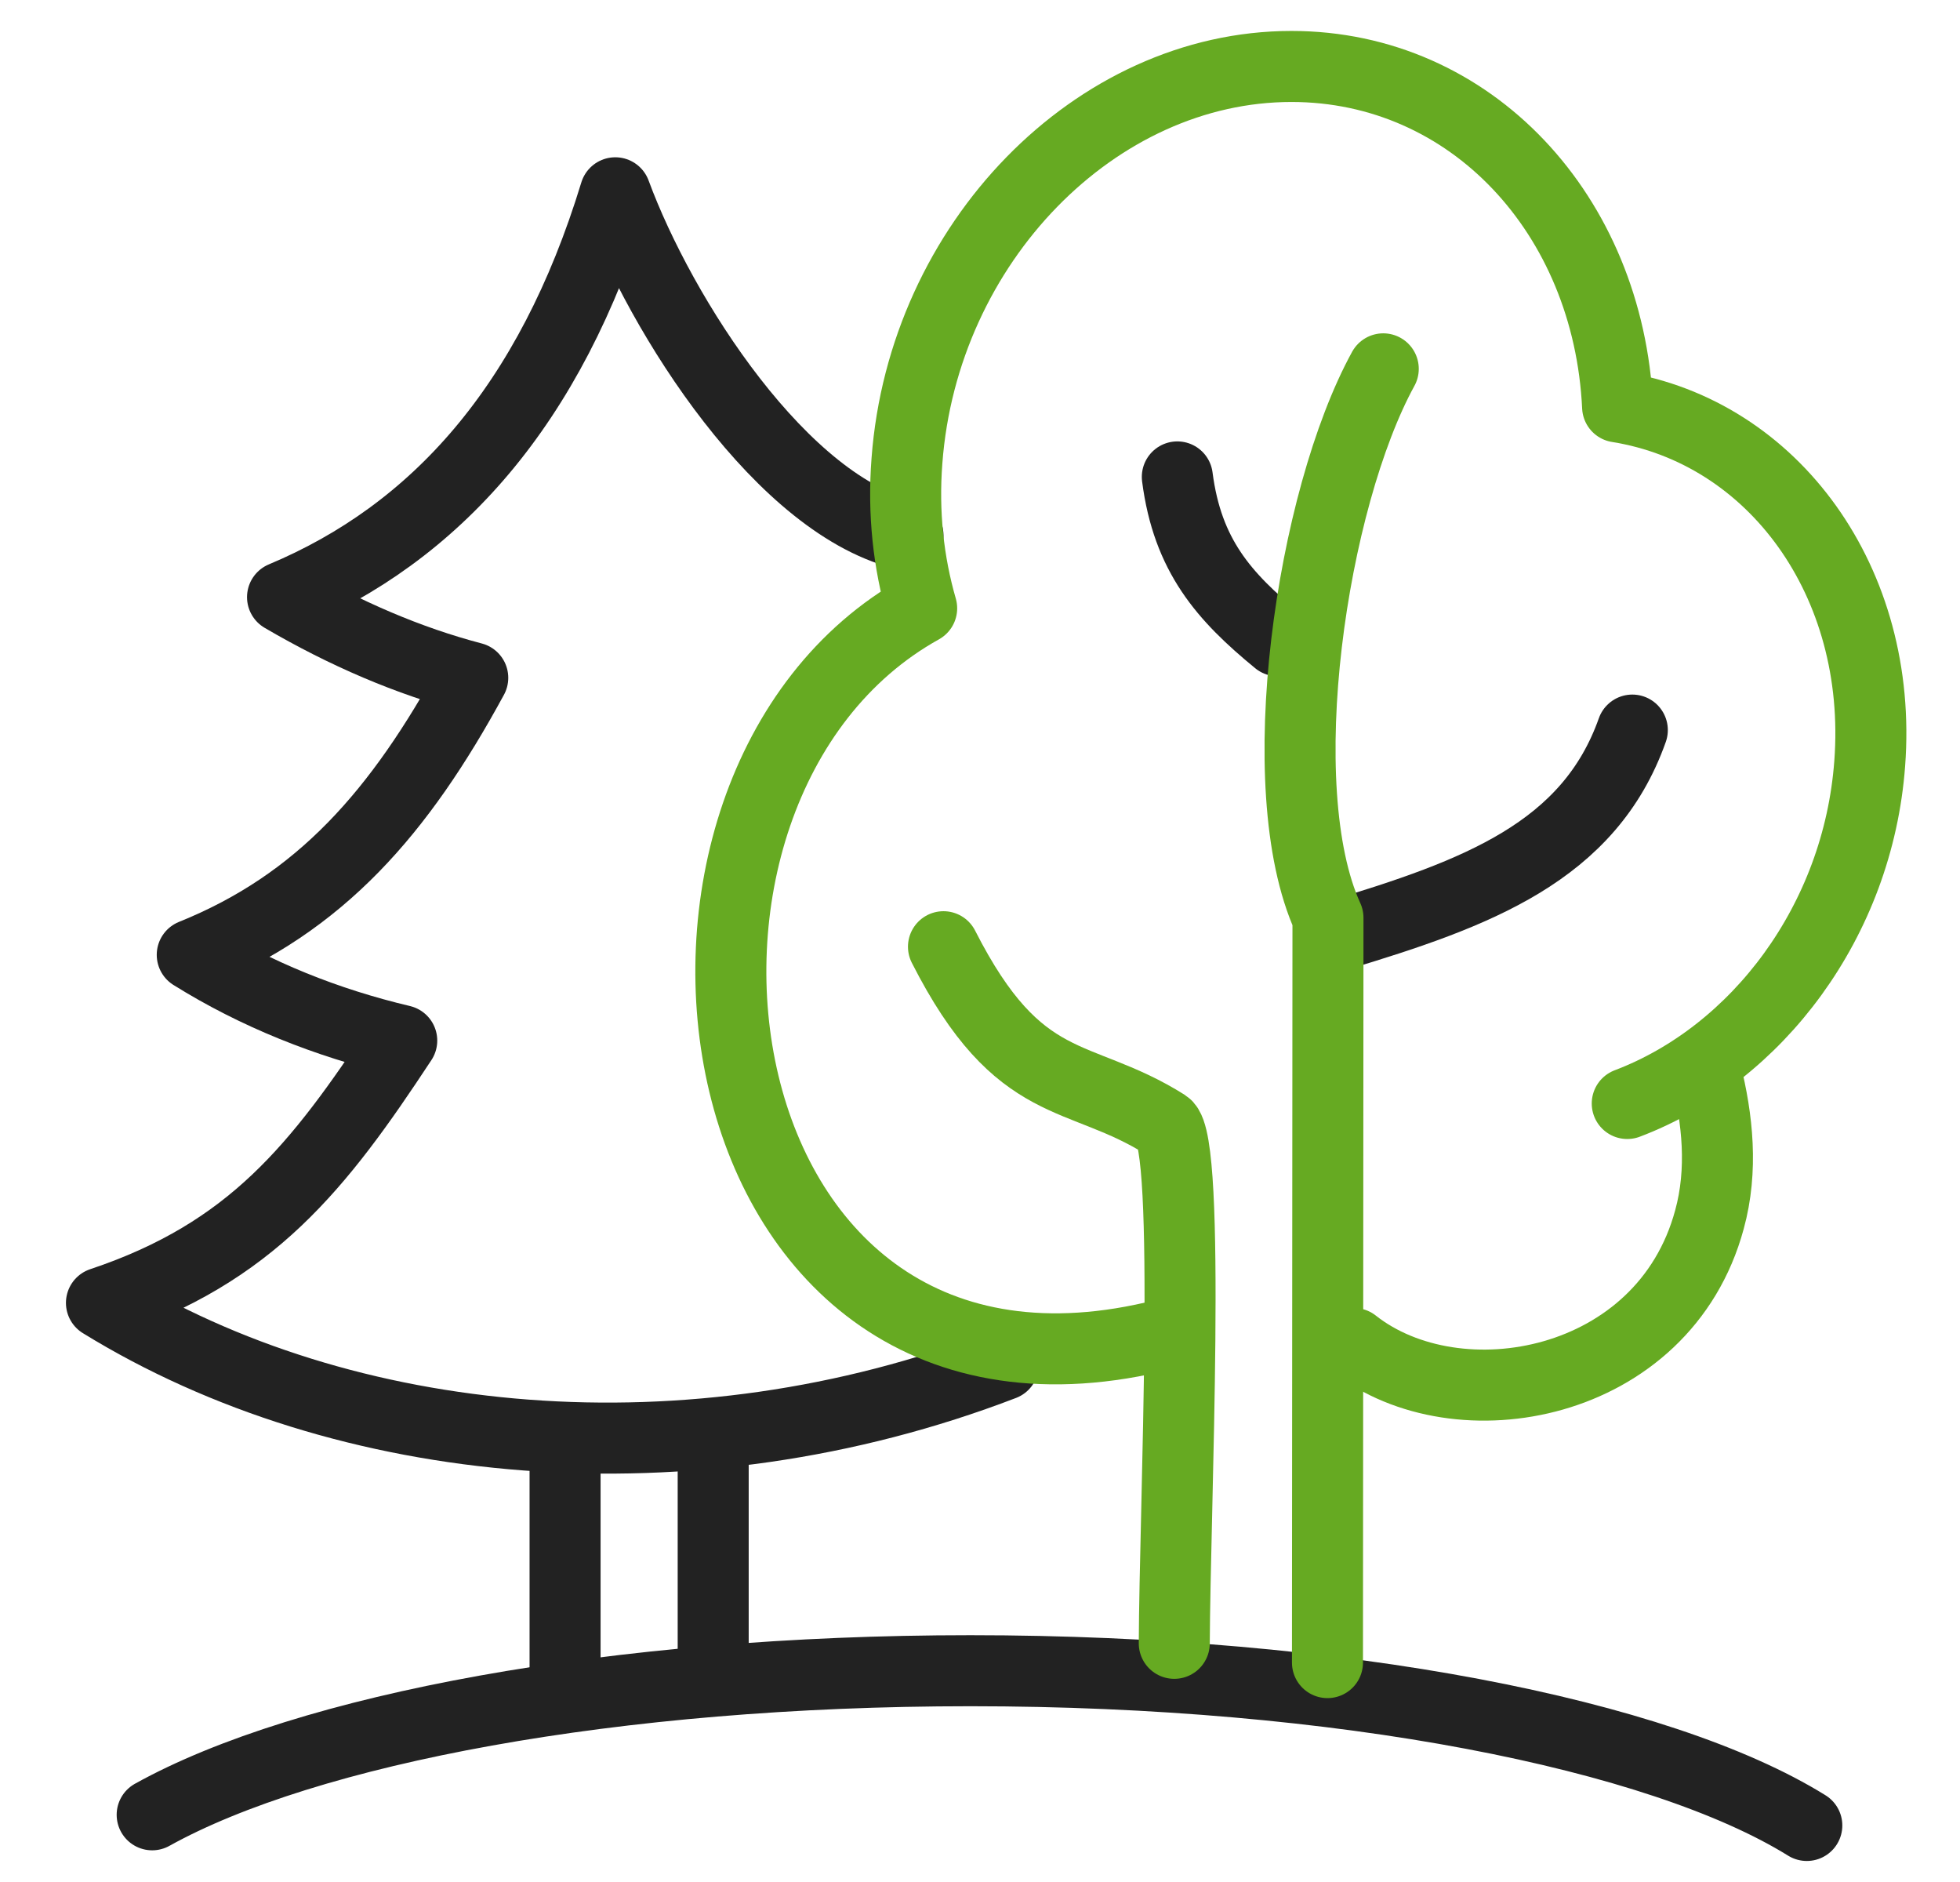
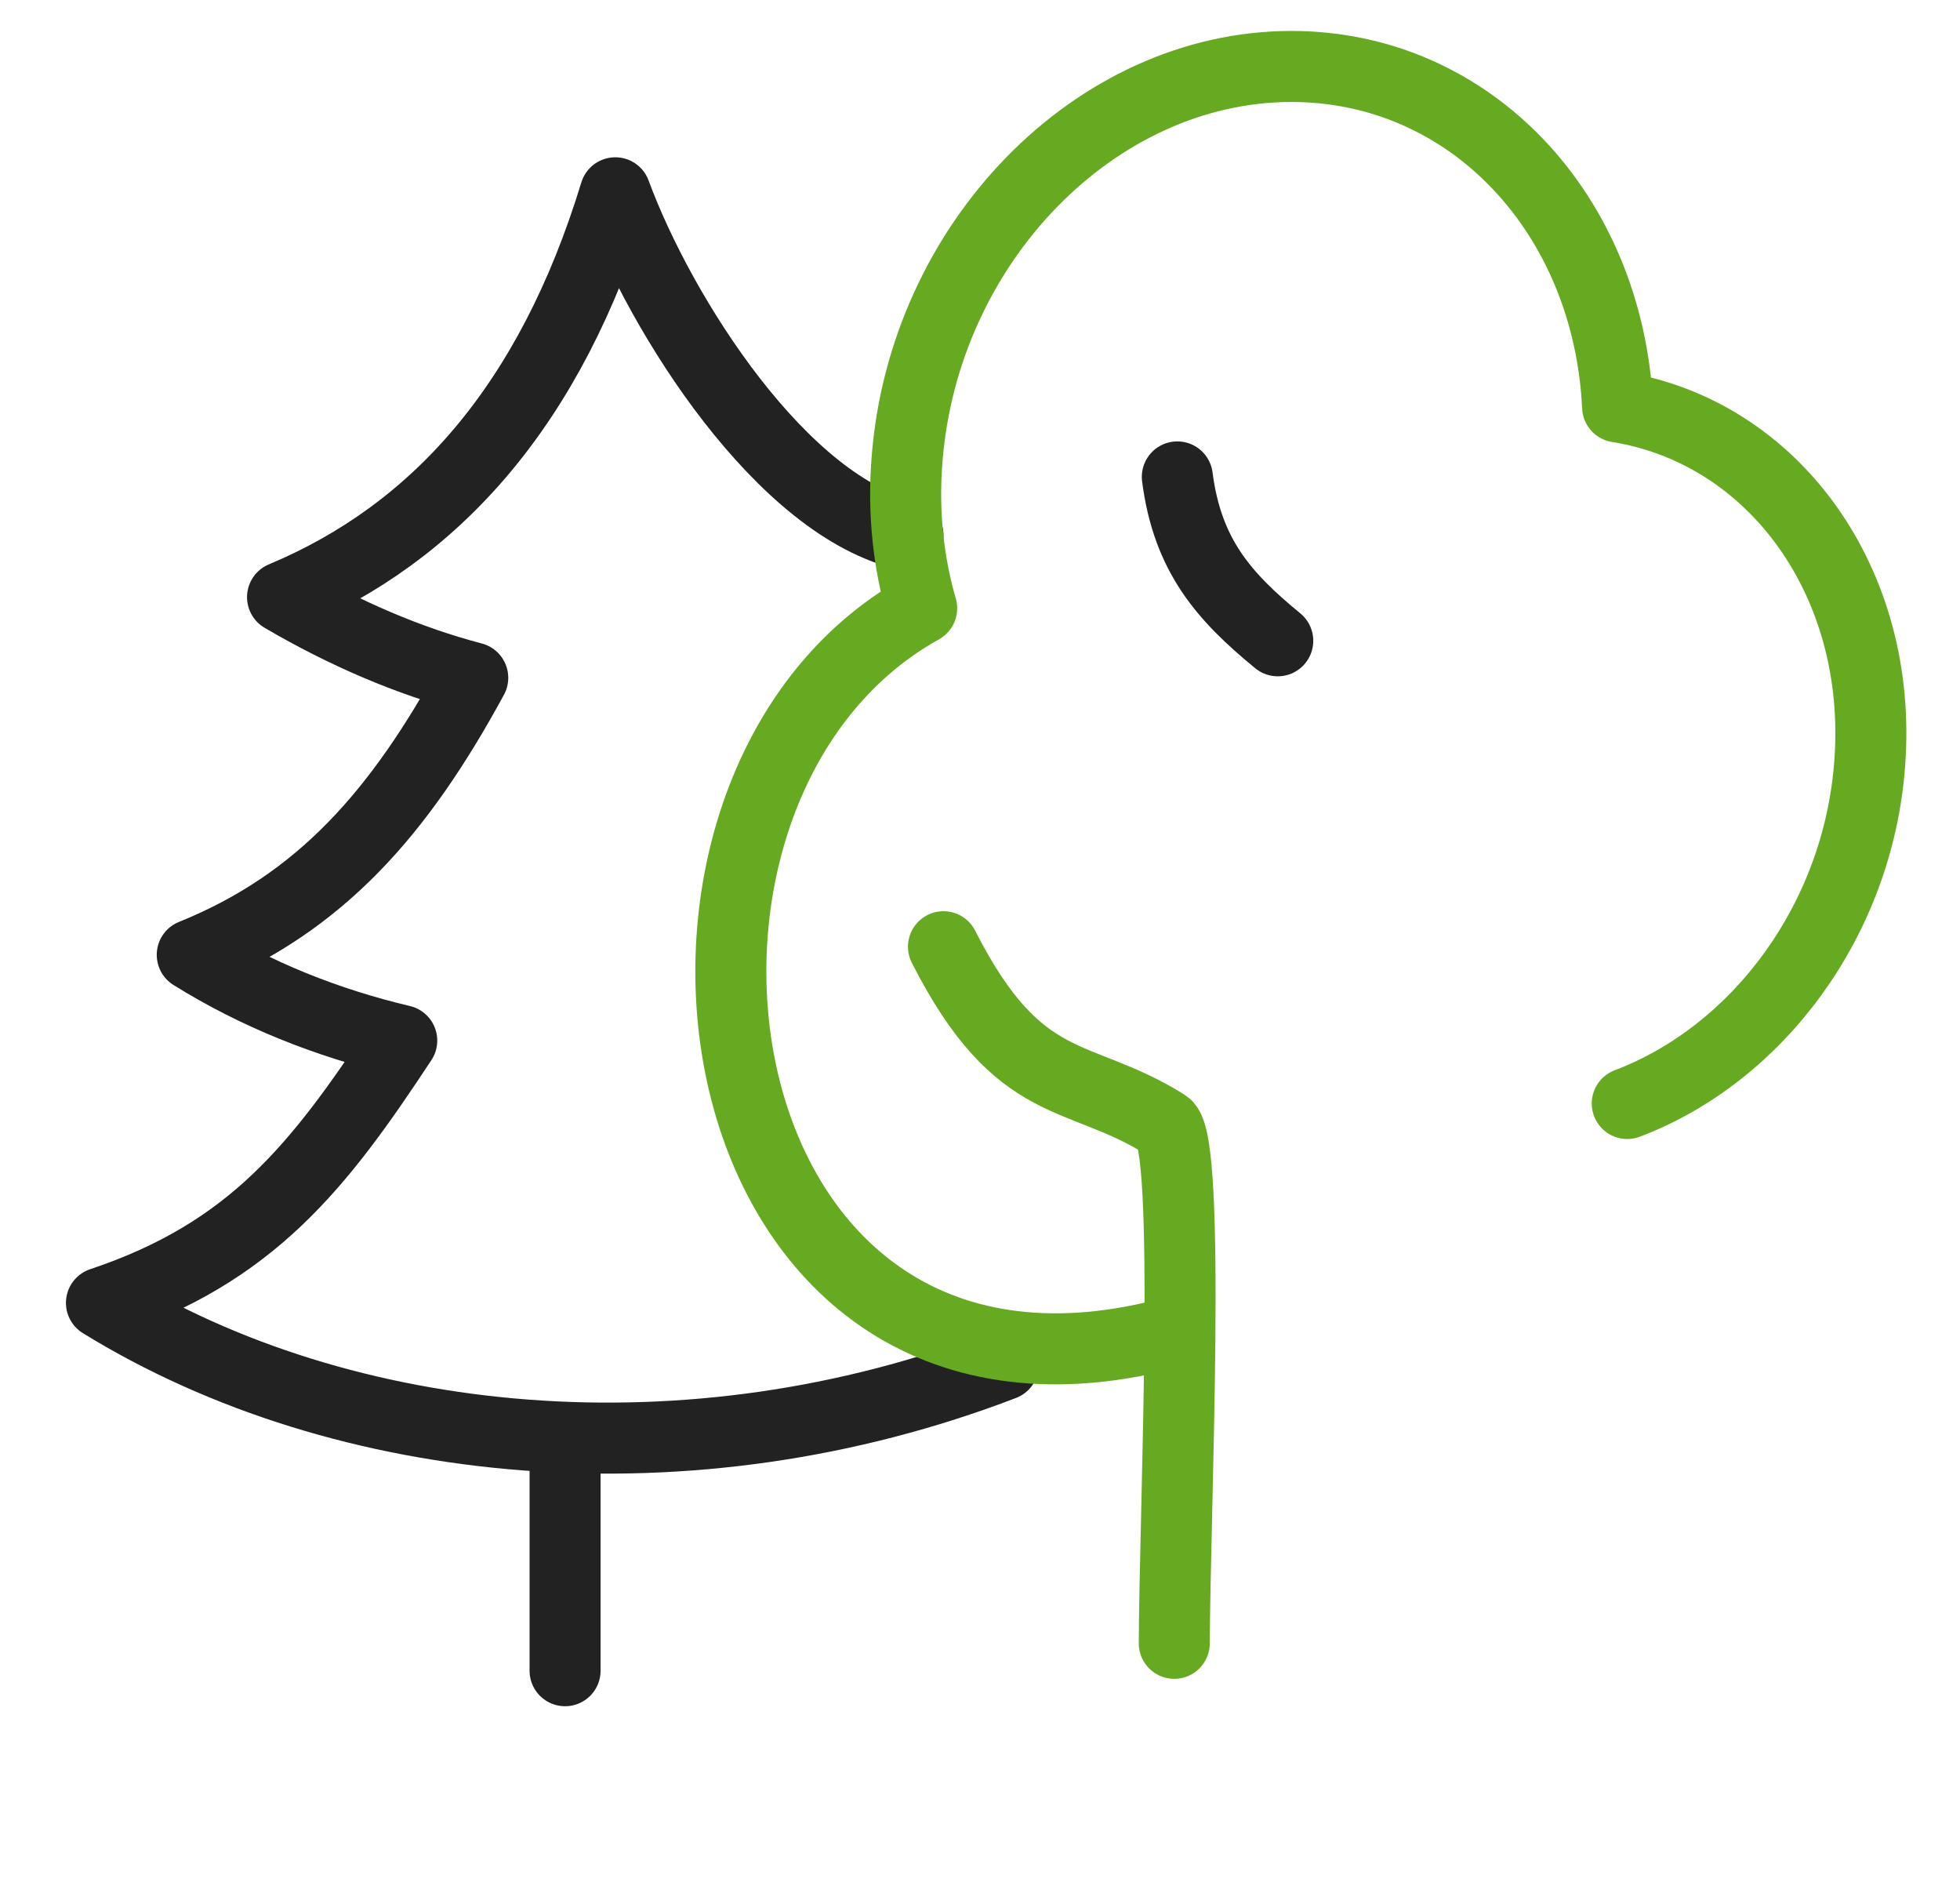
<svg xmlns="http://www.w3.org/2000/svg" version="1.1" id="Ebene_1" x="0px" y="0px" viewBox="0 0 386.4 371" style="enable-background:new 0 0 386.4 371;" xml:space="preserve">
  <style type="text/css">
	.st0{fill:none;stroke:#222222;stroke-width:14;stroke-linecap:round;stroke-linejoin:round;stroke-miterlimit:22.926;}
	.st1{fill:none;stroke:#66AA22;stroke-width:14;stroke-linecap:round;stroke-linejoin:round;stroke-miterlimit:22.926;}
</style>
-   <path class="st0" d="M263.6,184.4c27.6-8.3,49.7-16.5,58.2-40.5" />
  <path class="st0" d="M251.9,126.3c-10.6-8.7-17.8-16.8-19.8-32.3" />
-   <path class="st0" d="M356.2,359.8c-29-18-91.9-30.5-164.9-30.5c-70.1,0-130.9,11.5-161.3,28.4" />
-   <path class="st1" d="M261.7,327.7l0.1-146.8c-11.7-25.7-3.2-82.5,10.9-108.2" />
  <path class="st1" d="M231.5,323.9c0.1-26.2,3.4-99-1.7-102.2c-17.3-10.9-28.8-5.6-43.8-35.1" />
  <path class="st0" d="M179,105.5c-24.6-5.4-48.7-43.1-57.7-67.5c-12.8,42-35.5,67.1-65.6,79.7c12.3,7.2,24.9,12.6,37.5,15.9  c-14.4,26.5-30,44.4-55.3,54.6c12.5,7.8,26.5,13.4,41.3,16.9c-16.4,24.9-29.6,41.8-59.2,51.7c47.9,29.5,116.1,35.9,177.8,12.2" />
  <line class="st0" x1="111.4" y1="283.7" x2="111.4" y2="329.3" />
-   <path class="st1" d="M336.3,211.3c2.3,9.2,3.4,19.3,0.7,29.1c-9,33.2-49.7,40.5-70.1,24.4" />
-   <line class="st0" x1="140.6" y1="283.9" x2="140.6" y2="325" />
  <path class="st1" d="M229.6,263C136,286.8,118,155.3,181.7,119.9c-2.6-9-3.7-18.8-2.9-29.1c3.2-42.9,37.2-77.7,75.8-77.7  c35.4,0,62.5,29.2,64.3,67.1c30.7,4.9,52.4,34.5,49.7,70.3c-2.3,31-22.2,57.3-47.8,67" />
</svg>